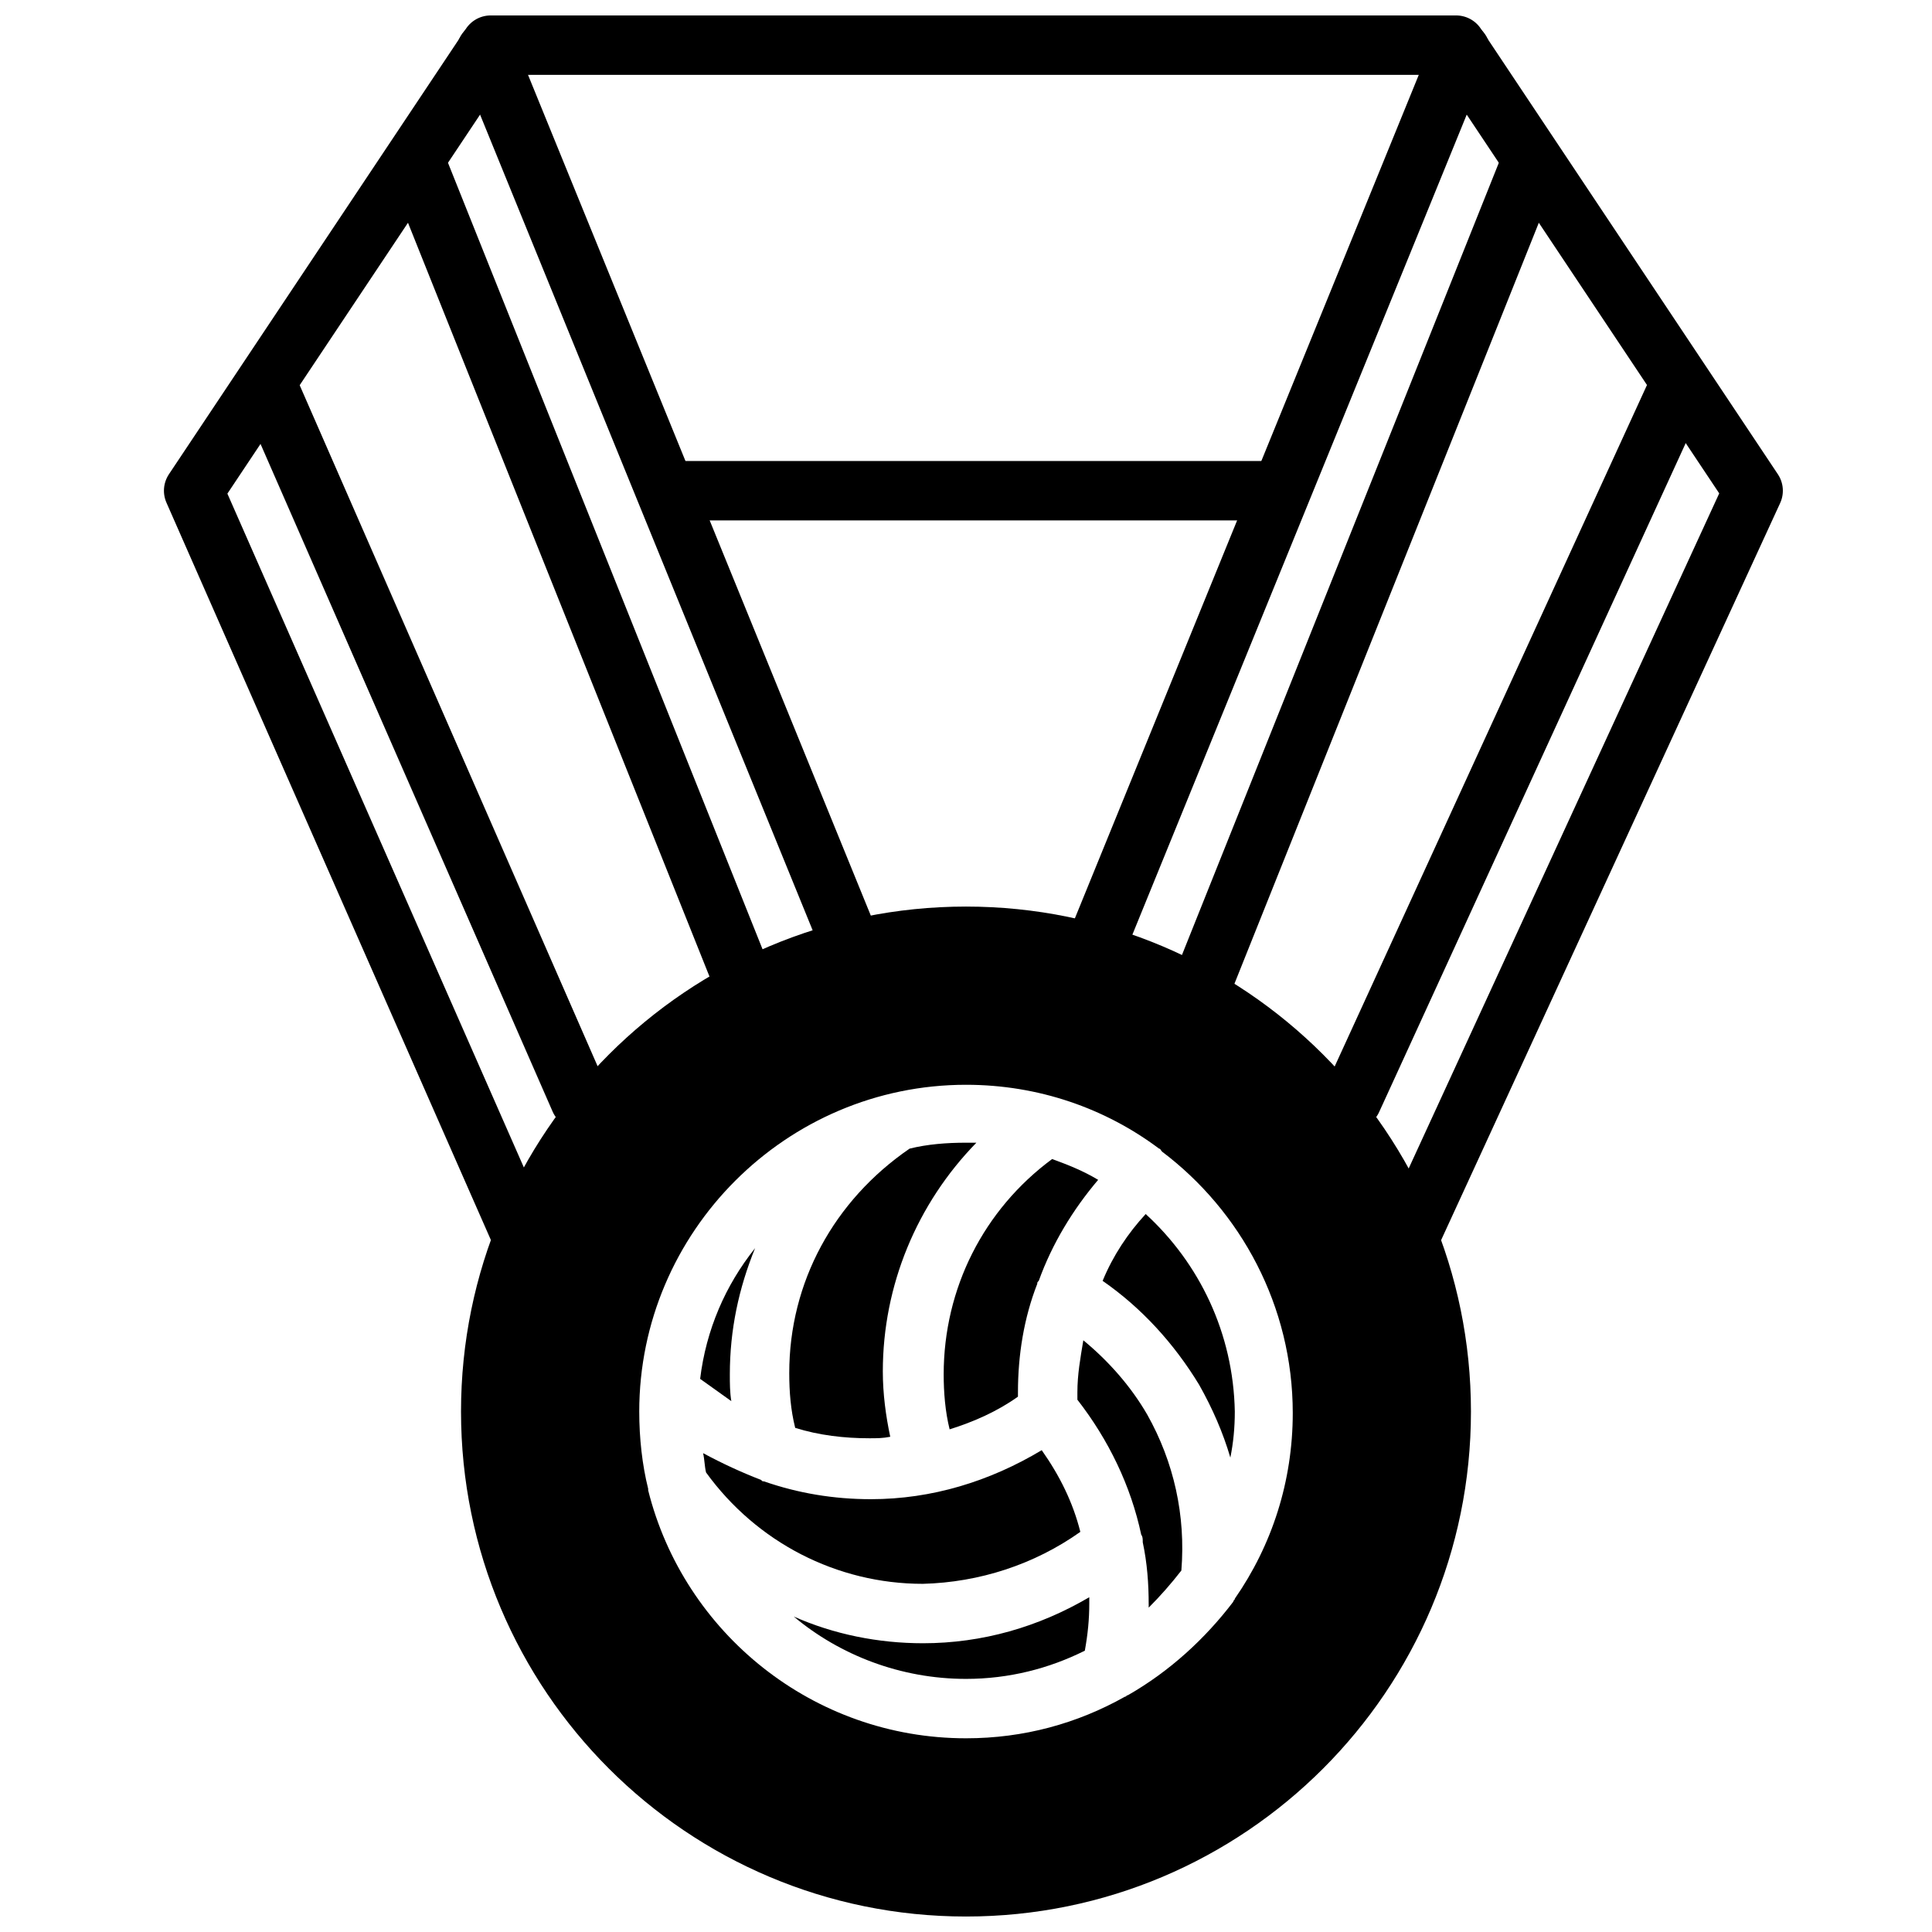
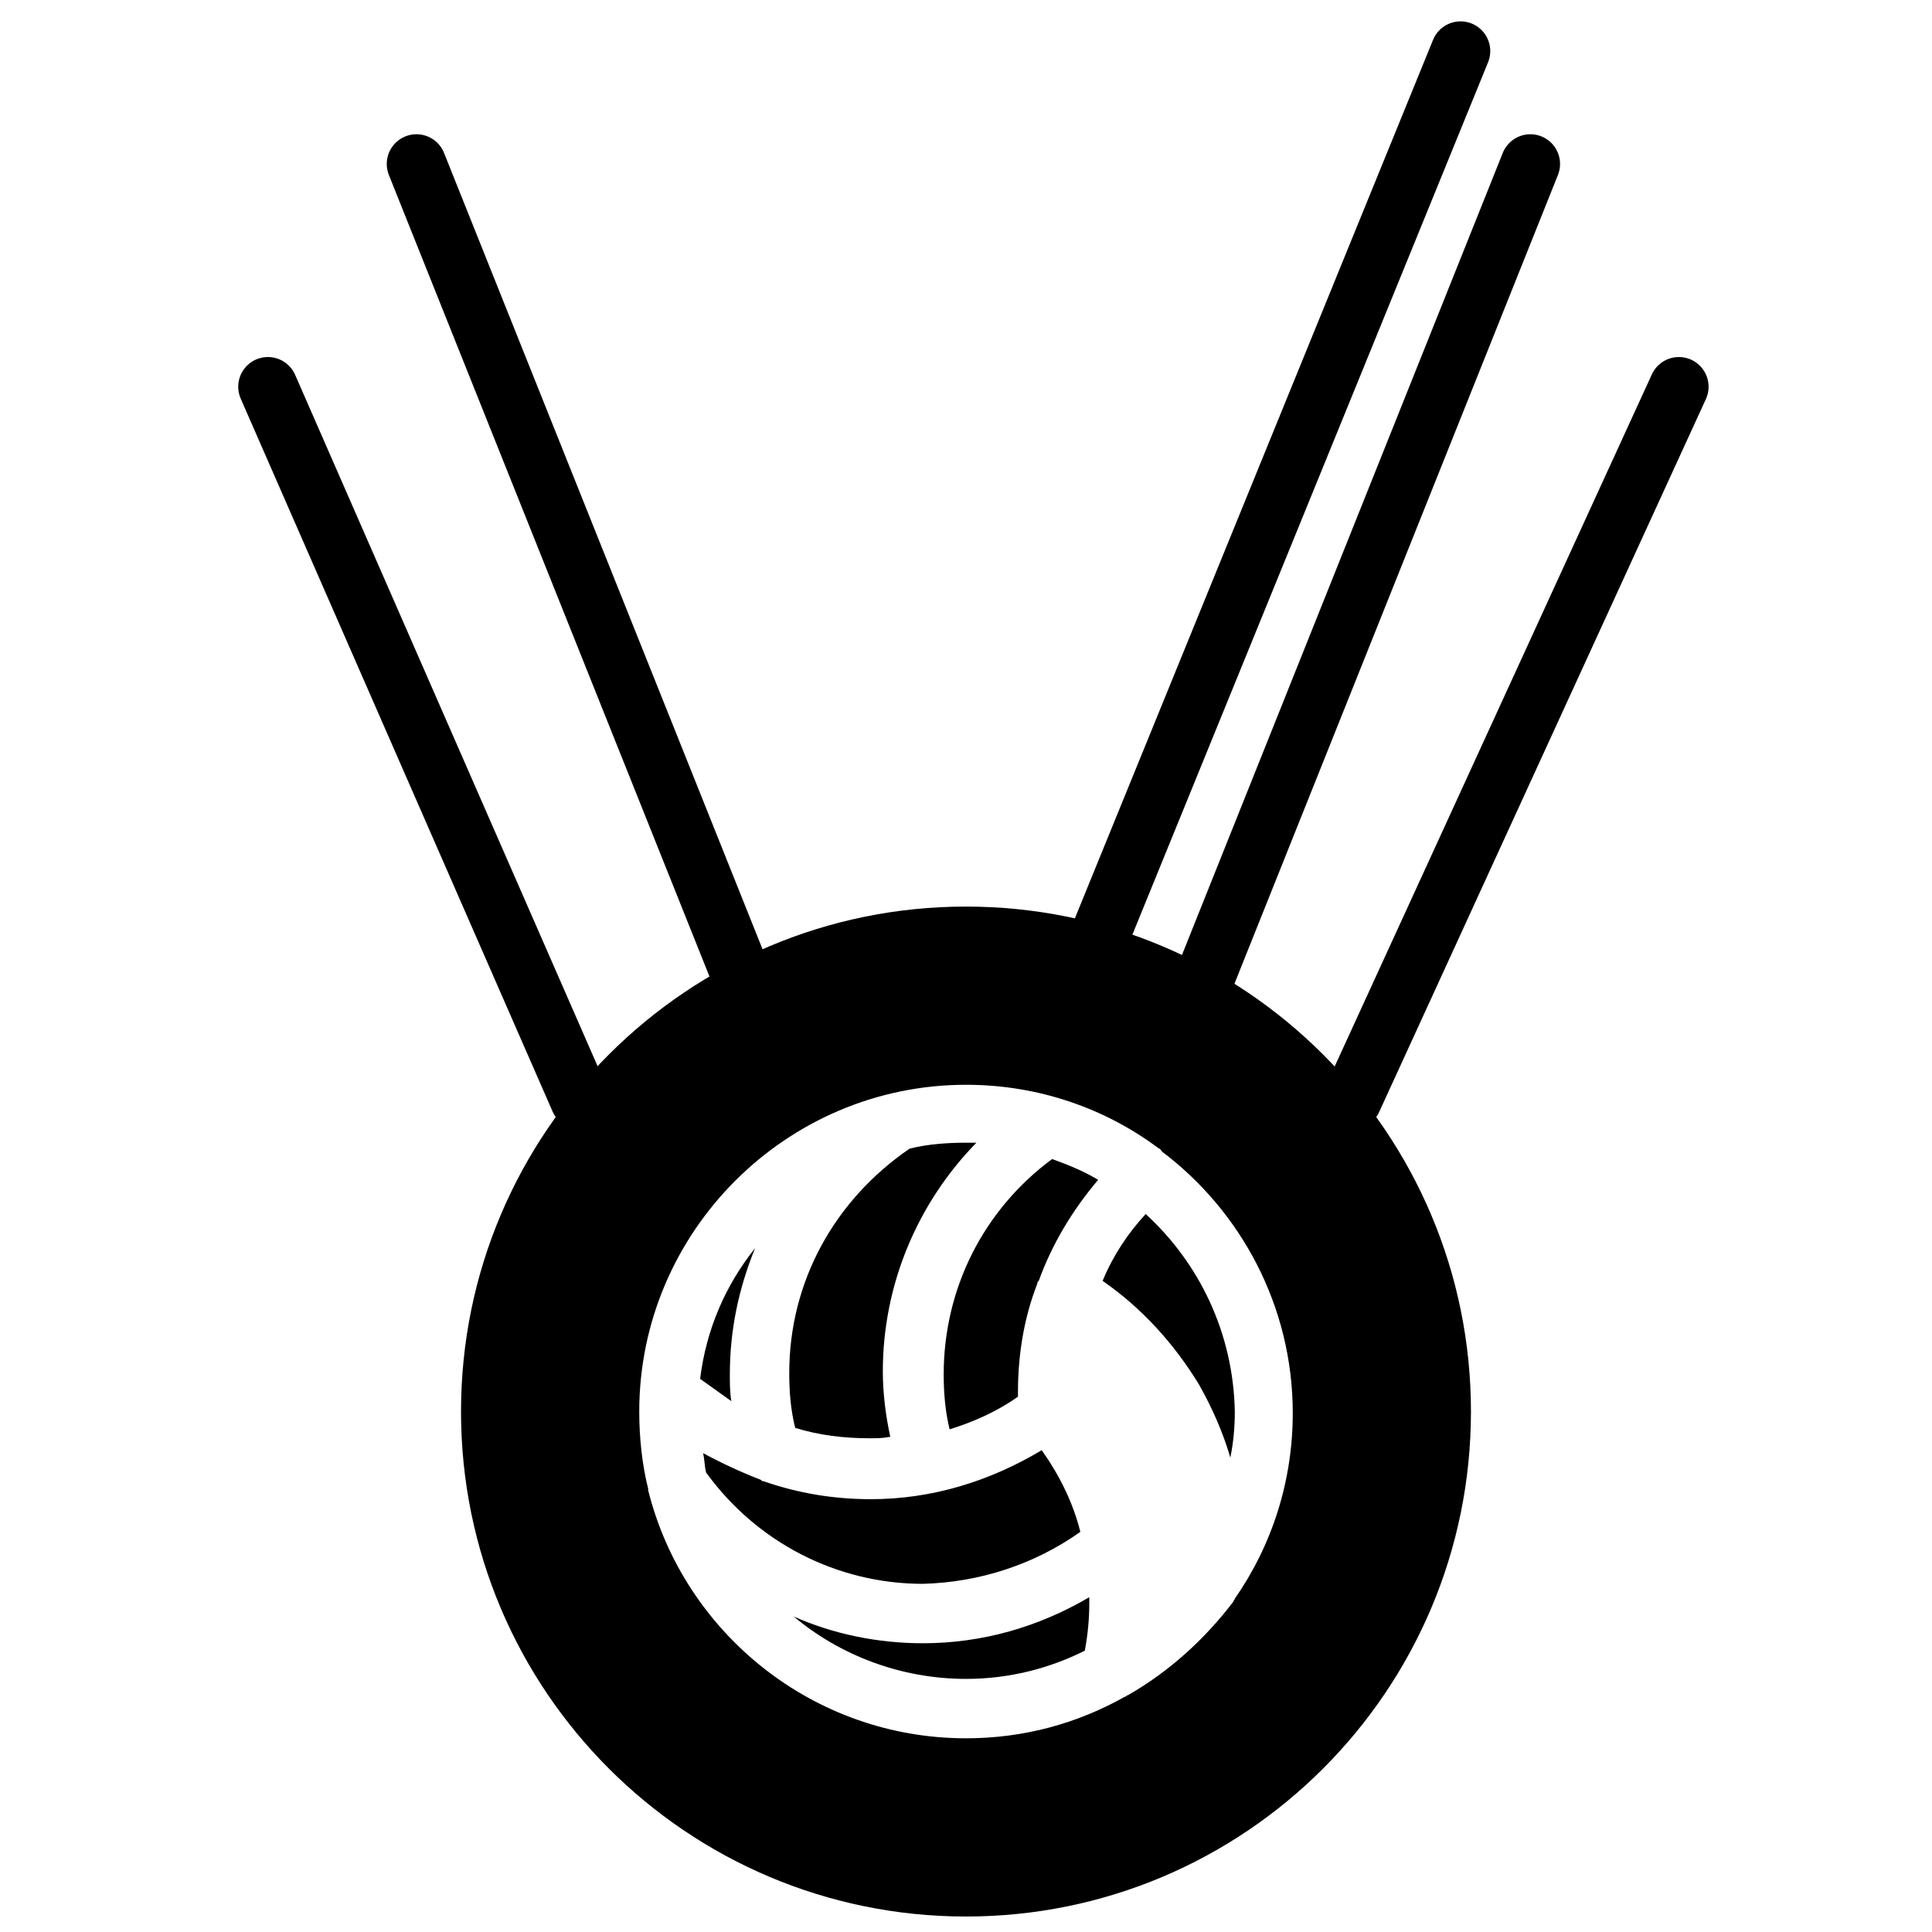
<svg xmlns="http://www.w3.org/2000/svg" width="800px" height="800px" version="1.1" viewBox="144 144 512 512">
  <defs>
    <clipPath id="b">
-       <path d="m187 148.09h430v330.91h-430z" />
+       <path d="m187 148.09v330.91h-430z" />
    </clipPath>
    <clipPath id="a">
      <path d="m266 384h268v267.9h-268z" />
    </clipPath>
  </defs>
  <g clip-path="url(#b)">
    <path transform="matrix(3.936 0 0 3.936 148.09 148.09)" d="m94 82 23-50-20-30h-65l-20.001 30 22 50m10.4-50h40.601" fill="none" stroke="#000000" stroke-linecap="round" stroke-linejoin="round" stroke-miterlimit="10" stroke-width="4" />
  </g>
-   <path transform="matrix(3.936 0 0 3.936 148.09 148.09)" d="m56 62-24.3-59.6" fill="none" stroke="#000000" stroke-linecap="round" stroke-linejoin="round" stroke-miterlimit="10" stroke-width="4" />
  <path transform="matrix(3.936 0 0 3.936 148.09 148.09)" d="m73 62 24.3-59.6" fill="none" stroke="#000000" stroke-linecap="round" stroke-linejoin="round" stroke-miterlimit="10" stroke-width="4" />
  <path transform="matrix(3.936 0 0 3.936 148.09 148.09)" d="m80 65 21.999-55" fill="none" stroke="#000000" stroke-linecap="round" stroke-linejoin="round" stroke-miterlimit="10" stroke-width="4" />
  <path transform="matrix(3.936 0 0 3.936 148.09 148.09)" d="m49 65-21.999-55" fill="none" stroke="#000000" stroke-linecap="round" stroke-linejoin="round" stroke-miterlimit="10" stroke-width="4" />
  <path transform="matrix(3.936 0 0 3.936 148.09 148.09)" d="m17 25 21 48" fill="none" stroke="#000000" stroke-linecap="round" stroke-linejoin="round" stroke-miterlimit="10" stroke-width="4" />
  <path transform="matrix(3.936 0 0 3.936 148.09 148.09)" d="m90 73 21.999-48" fill="none" stroke="#000000" stroke-linecap="round" stroke-linejoin="round" stroke-miterlimit="10" stroke-width="4" />
  <g clip-path="url(#a)">
    <path transform="matrix(3.936 0 0 3.936 148.09 148.09)" d="m96 94c0 17.673-14.327 32-31.999 32-17.673 0-32-14.327-32-32s14.327-32 32-32c17.672 0 31.999 14.327 31.999 32" fill="none" stroke="#000000" stroke-linecap="round" stroke-linejoin="round" stroke-miterlimit="10" stroke-width="4" />
  </g>
  <path d="m353.16 507.84c0 5.117 0.395 9.84 1.574 14.562 6.297 1.969 12.988 2.754 19.68 2.754 1.969 0 3.543 0 5.512-0.395-1.18-5.512-1.969-11.414-1.969-17.32 0-22.828 9.055-44.477 24.797-60.613h-2.754c-5.117 0-10.234 0.395-14.957 1.574-20.074 13.781-31.883 35.43-31.883 59.438z" />
  <path d="m430.3 549.96c-1.969-7.871-5.512-14.957-10.234-21.648-13.777 8.266-29.125 12.988-45.266 12.988-9.84 0-19.285-1.574-28.34-4.723-0.395 0-0.395 0-0.789-0.395-5.117-1.969-10.234-4.328-15.352-7.086 0.395 1.574 0.395 3.543 0.789 5.117 13.383 18.5 34.637 29.52 57.465 29.52 14.961-0.391 29.527-5.113 41.727-13.773z" />
  <path d="m447.62 465.73c-4.723 5.117-8.66 11.02-11.414 17.711 10.234 7.086 18.895 16.531 25.586 27.551 3.543 6.297 6.297 12.594 8.266 19.285 0.789-3.938 1.18-7.871 1.18-12.203-0.395-20.855-9.449-39.355-23.617-52.344z" />
  <path d="m337.81 515.32c-0.395-2.363-0.395-4.723-0.395-7.086 0-11.809 2.363-22.828 6.691-33.457-7.871 9.84-12.988 21.648-14.562 34.637 2.758 1.969 5.512 3.938 8.266 5.906z" />
  <path d="m413.77 512.96c0-9.84 1.574-19.68 5.117-28.734 0-0.395 0-0.395 0.395-0.789 3.543-9.84 9.055-18.895 15.742-26.766-3.938-2.363-7.871-3.938-12.203-5.512-18.105 13.383-28.734 34.242-28.734 57.07 0 4.723 0.395 9.84 1.574 14.562 6.297-1.969 12.594-4.723 18.105-8.66 0.004-0.777 0.004-0.777 0.004-1.172z" />
  <path d="m400 392.12c-69.668 0-125.95 56.285-125.95 125.95s56.285 125.95 125.95 125.95 125.95-56.285 125.95-125.95c-0.004-69.668-56.289-125.95-125.95-125.95zm42.902 201.13c-0.395 0-0.395 0.395-0.789 0.395-12.594 7.082-26.766 11.02-42.113 11.02-40.539 0-74.785-27.945-84.23-65.73v-0.395c-1.574-6.297-2.363-13.383-2.363-20.469 0-47.625 38.965-86.594 86.594-86.594 19.285 0 37 6.297 51.168 16.926 0.395 0 0.395 0.395 0.789 0.789 20.859 15.742 34.637 40.934 34.637 69.273 0 18.105-5.512 35.031-15.352 49.199 0 0.395-0.395 0.395-0.395 0.789-7.481 9.84-16.926 18.5-27.945 24.797z" />
-   <path d="m448.02 518.87c-4.328-7.477-10.234-14.168-16.926-19.68-0.789 4.723-1.574 9.055-1.574 13.777v1.969c8.266 10.629 14.168 22.828 16.926 35.816 0.395 0.395 0.395 1.18 0.395 1.969 1.18 5.512 1.574 11.02 1.574 16.531v0.789c3.148-3.148 5.902-6.297 8.66-9.84 1.176-14.566-1.973-28.738-9.055-41.332z" />
  <path d="m432.67 568.85v-1.574c-13.383 7.871-28.34 12.203-44.082 12.203-11.809 0-23.617-2.363-34.242-7.086 12.203 10.234 28.34 16.531 45.656 16.531 11.414 0 22.043-2.754 31.488-7.477 0.785-4.332 1.18-8.266 1.18-12.598z" />
</svg>